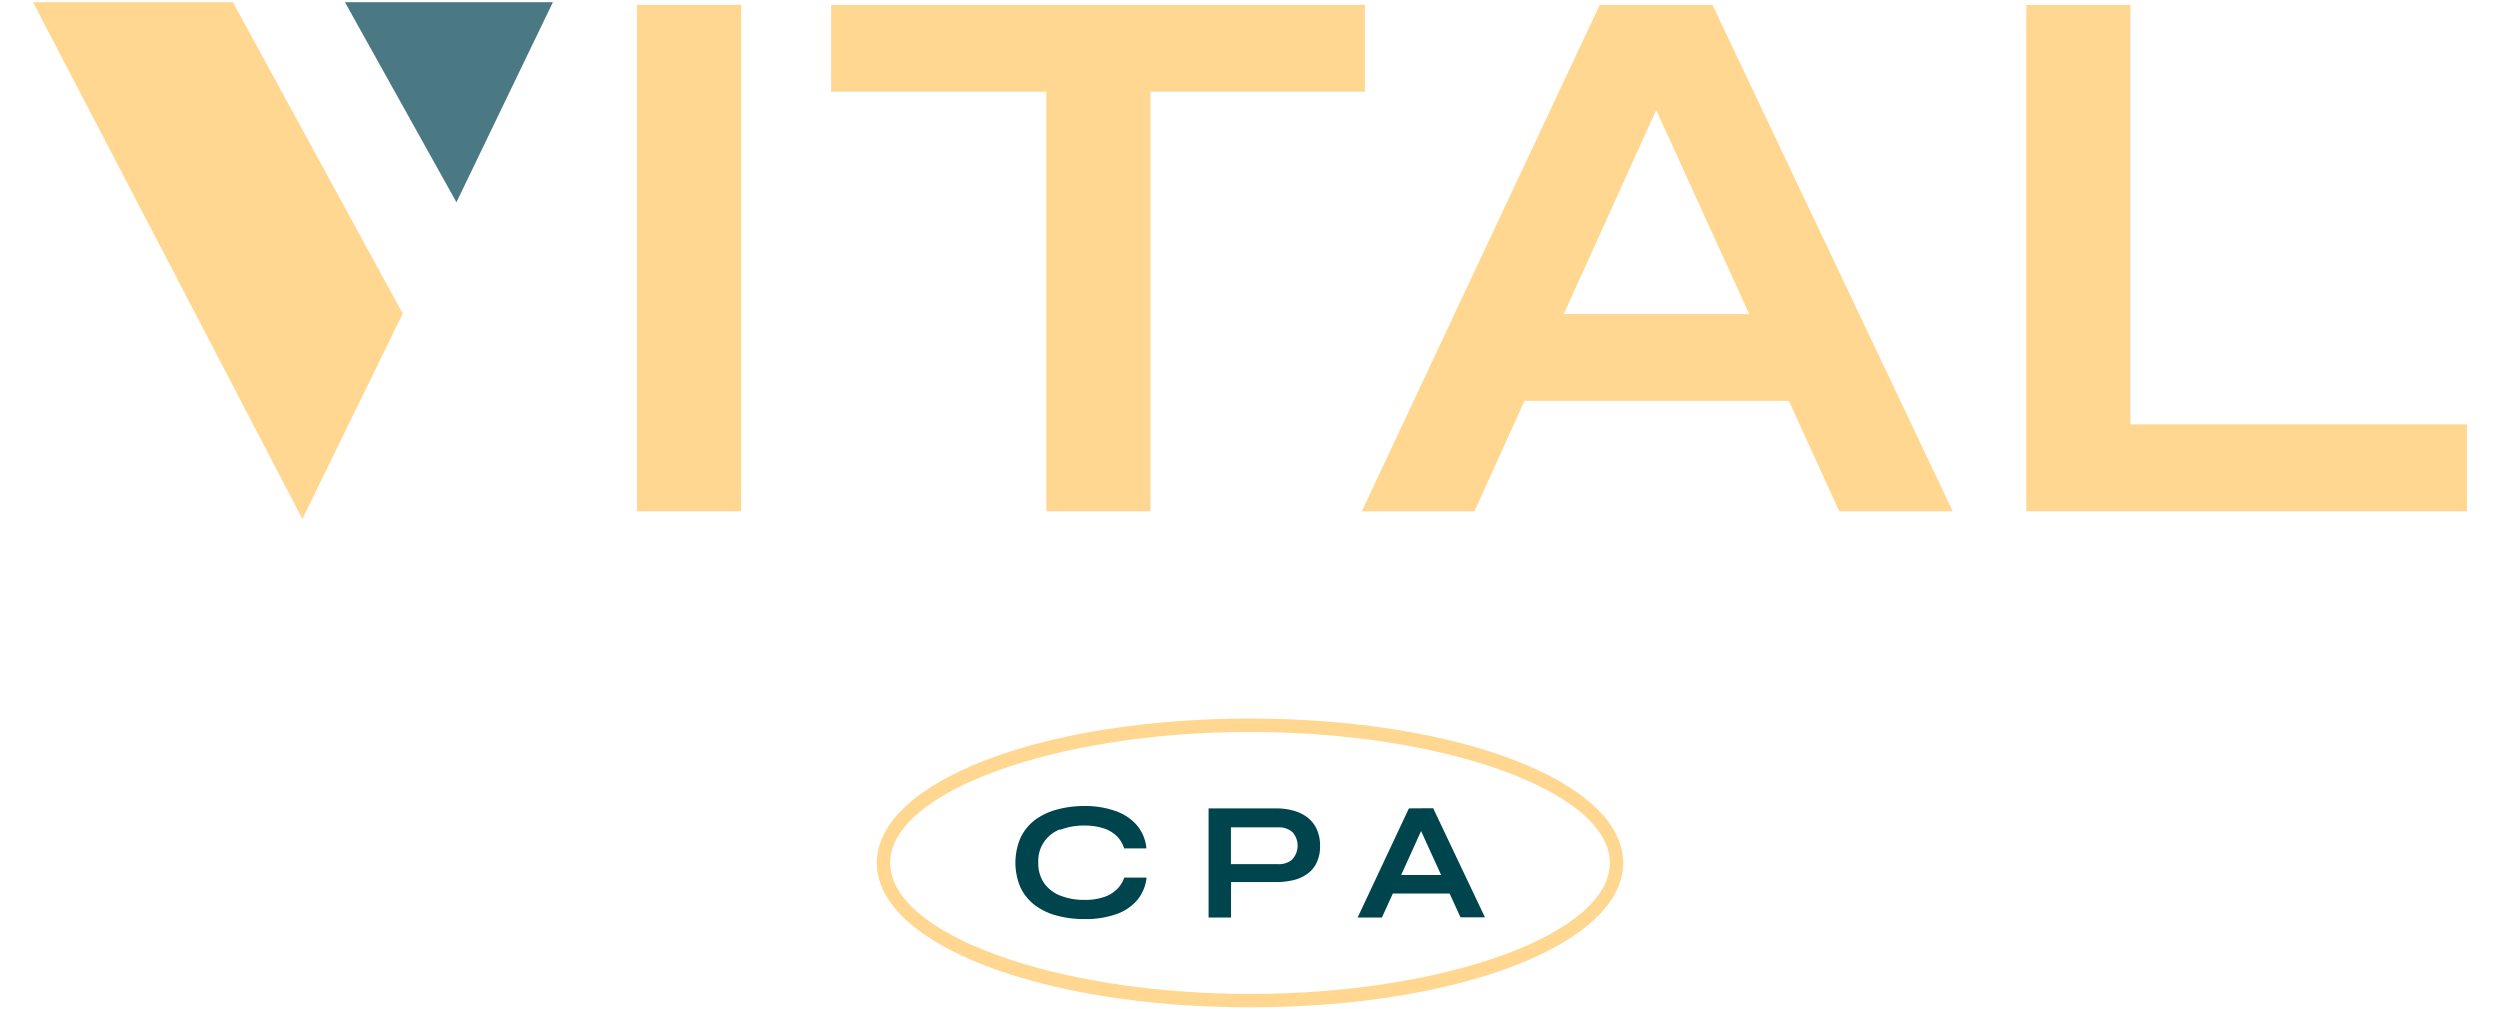
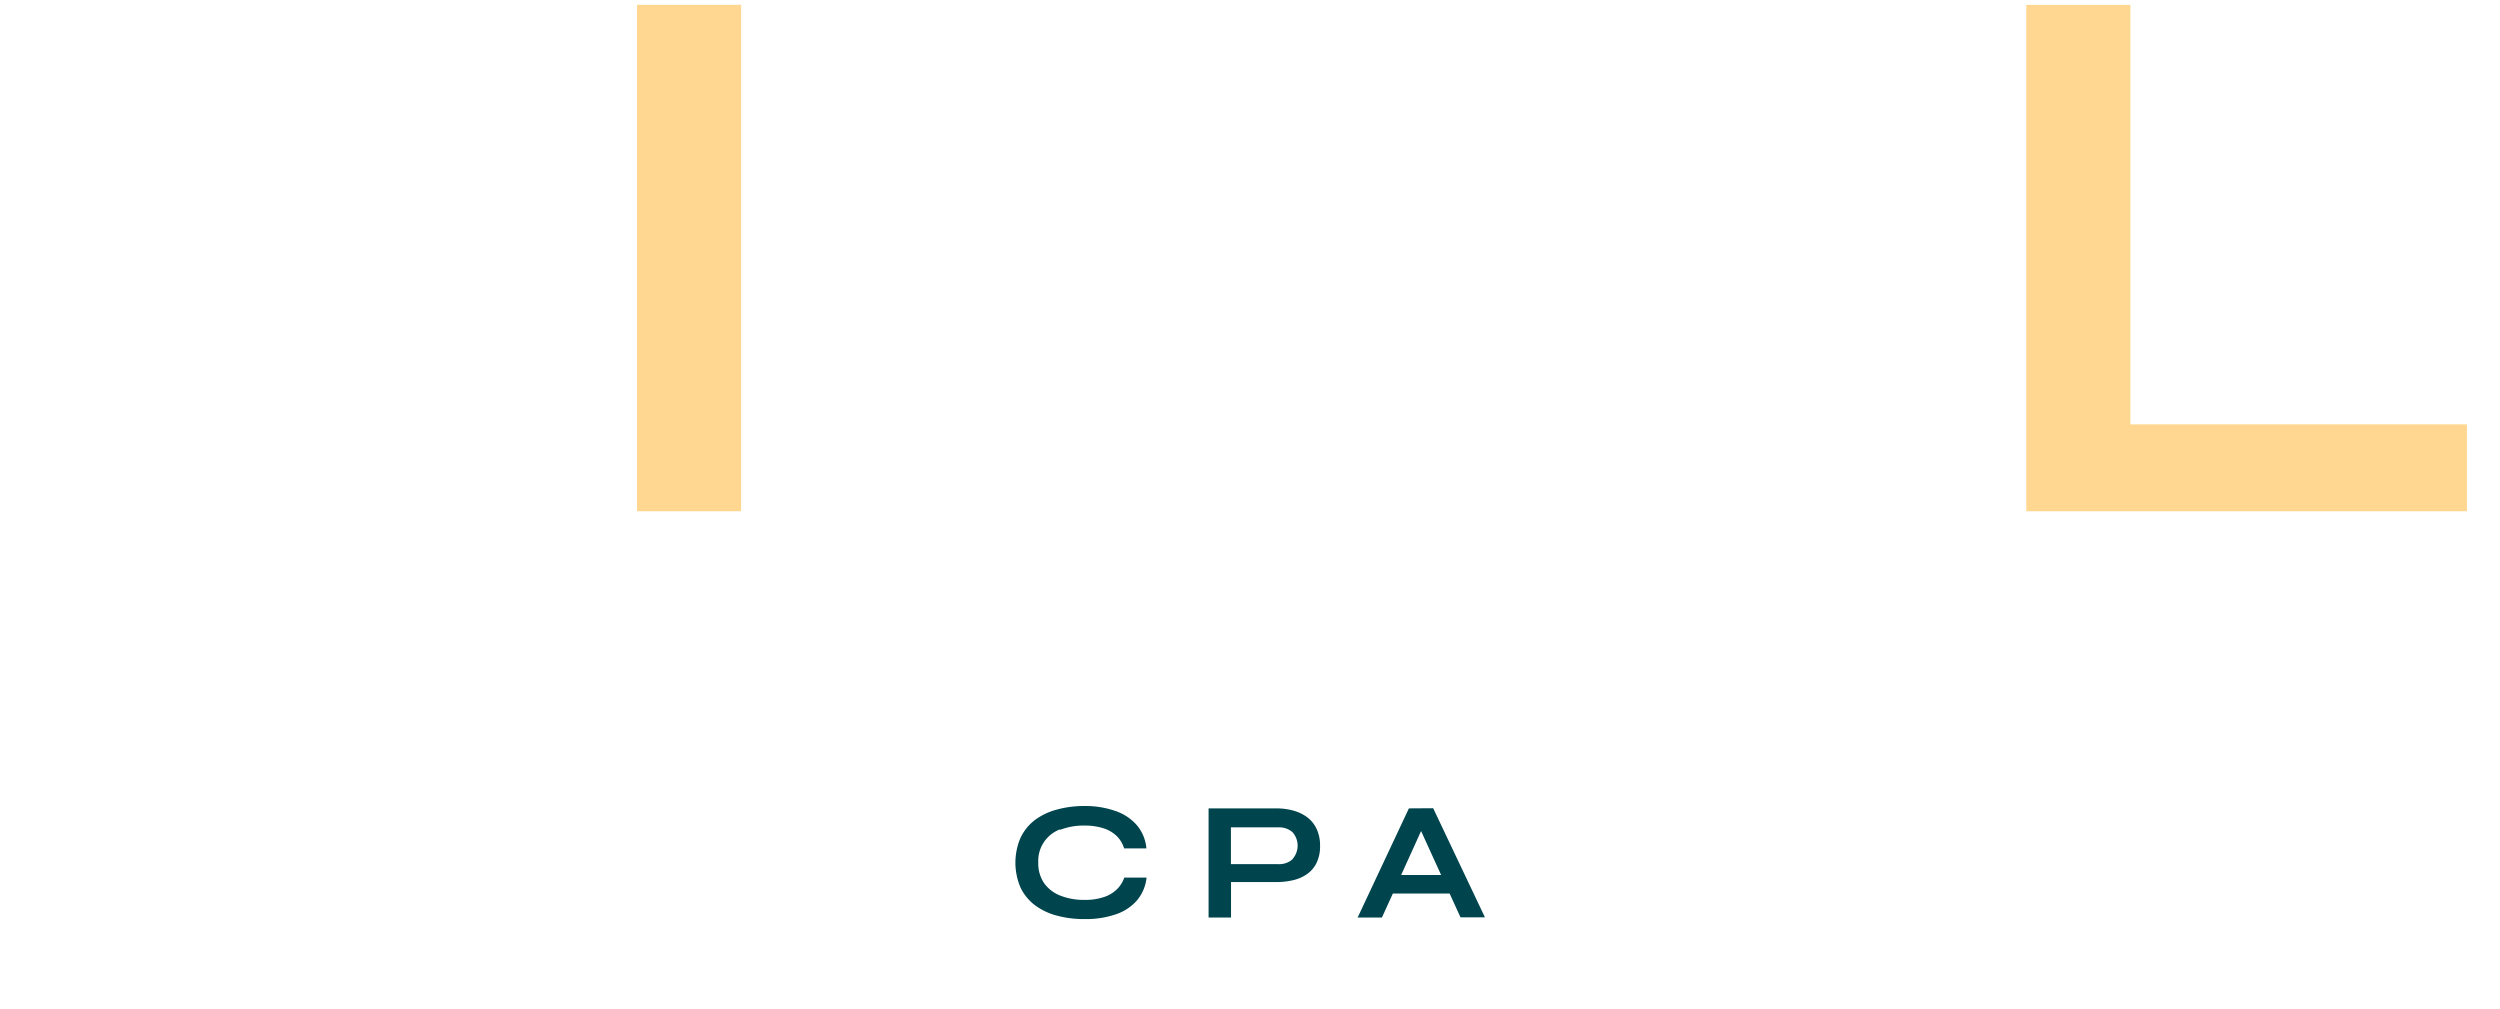
<svg xmlns="http://www.w3.org/2000/svg" id="Layer_1" data-name="Layer 1" viewBox="0 0 475.64 192.06">
  <defs>
    <style>.cls-1{fill:#00444d;}.cls-2{fill:#ffd790;}.cls-3{fill:#4a7883;}</style>
  </defs>
  <path class="cls-1" d="M201.68,157.89a12.21,12.21,0,0,1,4.62-.82,11.7,11.7,0,0,1,3.66.52,6.42,6.42,0,0,1,2.52,1.49,5.59,5.59,0,0,1,1.39,2.33h4.24a7.88,7.88,0,0,0-1.74-4.32,9.32,9.32,0,0,0-4-2.74,17.18,17.18,0,0,0-6-1,19.4,19.4,0,0,0-5.34.69,12.14,12.14,0,0,0-4.17,2,9.29,9.29,0,0,0-2.71,3.38,12,12,0,0,0,0,9.42,9.2,9.2,0,0,0,2.71,3.35,12.09,12.09,0,0,0,4.17,2,19.81,19.81,0,0,0,5.34.67,17.53,17.53,0,0,0,6-.93,9.18,9.18,0,0,0,4-2.69,8,8,0,0,0,1.77-4.27h-4.24a5.7,5.7,0,0,1-1.43,2.25,6.36,6.36,0,0,1-2.5,1.47,11.2,11.2,0,0,1-3.64.52,12.21,12.21,0,0,1-4.62-.82,6.83,6.83,0,0,1-3.08-2.39,6.62,6.62,0,0,1-1.09-3.88,6.39,6.39,0,0,1,4.17-6.34Z" />
  <path class="cls-1" d="M248.72,155.5a7.83,7.83,0,0,0-2.66-1.28,12.16,12.16,0,0,0-3.25-.42H229.94v20.76h4.27v-6.74h8.6a13.54,13.54,0,0,0,3.25-.37,7.34,7.34,0,0,0,2.66-1.19,5.45,5.45,0,0,0,1.78-2.13,7.11,7.11,0,0,0,.65-3.17,7.4,7.4,0,0,0-.65-3.24A5.89,5.89,0,0,0,248.72,155.5Zm-2.83,8a3.85,3.85,0,0,1-2.7.91h-9v-7h9a3.9,3.9,0,0,1,2.7.9,3.84,3.84,0,0,1,0,5.15Z" />
  <path class="cls-1" d="M268.05,153.8l-9.75,20.76h4.62L265,170H275.8l2.07,4.53h4.65l-9.85-20.76Zm-1.47,12.67,3.79-8.36,3.81,8.36Z" />
-   <path class="cls-2" d="M237.82,136.71c-39.82,0-71,12.07-71,27.47s31.19,27.47,71,27.47,71-12.07,71-27.47S277.63,136.71,237.82,136.71Zm0,52.39c-37.11,0-68.46-11.41-68.46-24.92s31.35-24.92,68.46-24.92,68.46,11.41,68.46,24.92S274.93,189.1,237.82,189.1Z" />
  <rect class="cls-2" x="121.19" y="0.92" width="19.81" height="96.35" />
-   <polygon class="cls-2" points="259.68 17.45 259.68 0.93 158.12 0.93 158.12 17.45 199.07 17.45 199.07 97.27 218.88 97.27 218.88 17.45 259.68 17.45" />
-   <path class="cls-2" d="M304.36.92,259.09,97.27h21.44l9.51-21h50.3l9.58,21h21.6L325.8.92Zm-6.84,58.83L315.1,20.94l17.7,38.81Z" />
  <polygon class="cls-2" points="405.32 80.74 405.32 0.93 385.51 0.93 385.51 97.27 469.35 97.27 469.35 80.74 405.32 80.74" />
-   <polygon class="cls-2" points="6.28 0.42 57.53 98.74 76.62 59.66 44.31 0.42 6.28 0.42" />
-   <polygon class="cls-3" points="86.84 38.48 105.19 0.42 65.63 0.42 86.84 38.48" />
</svg>